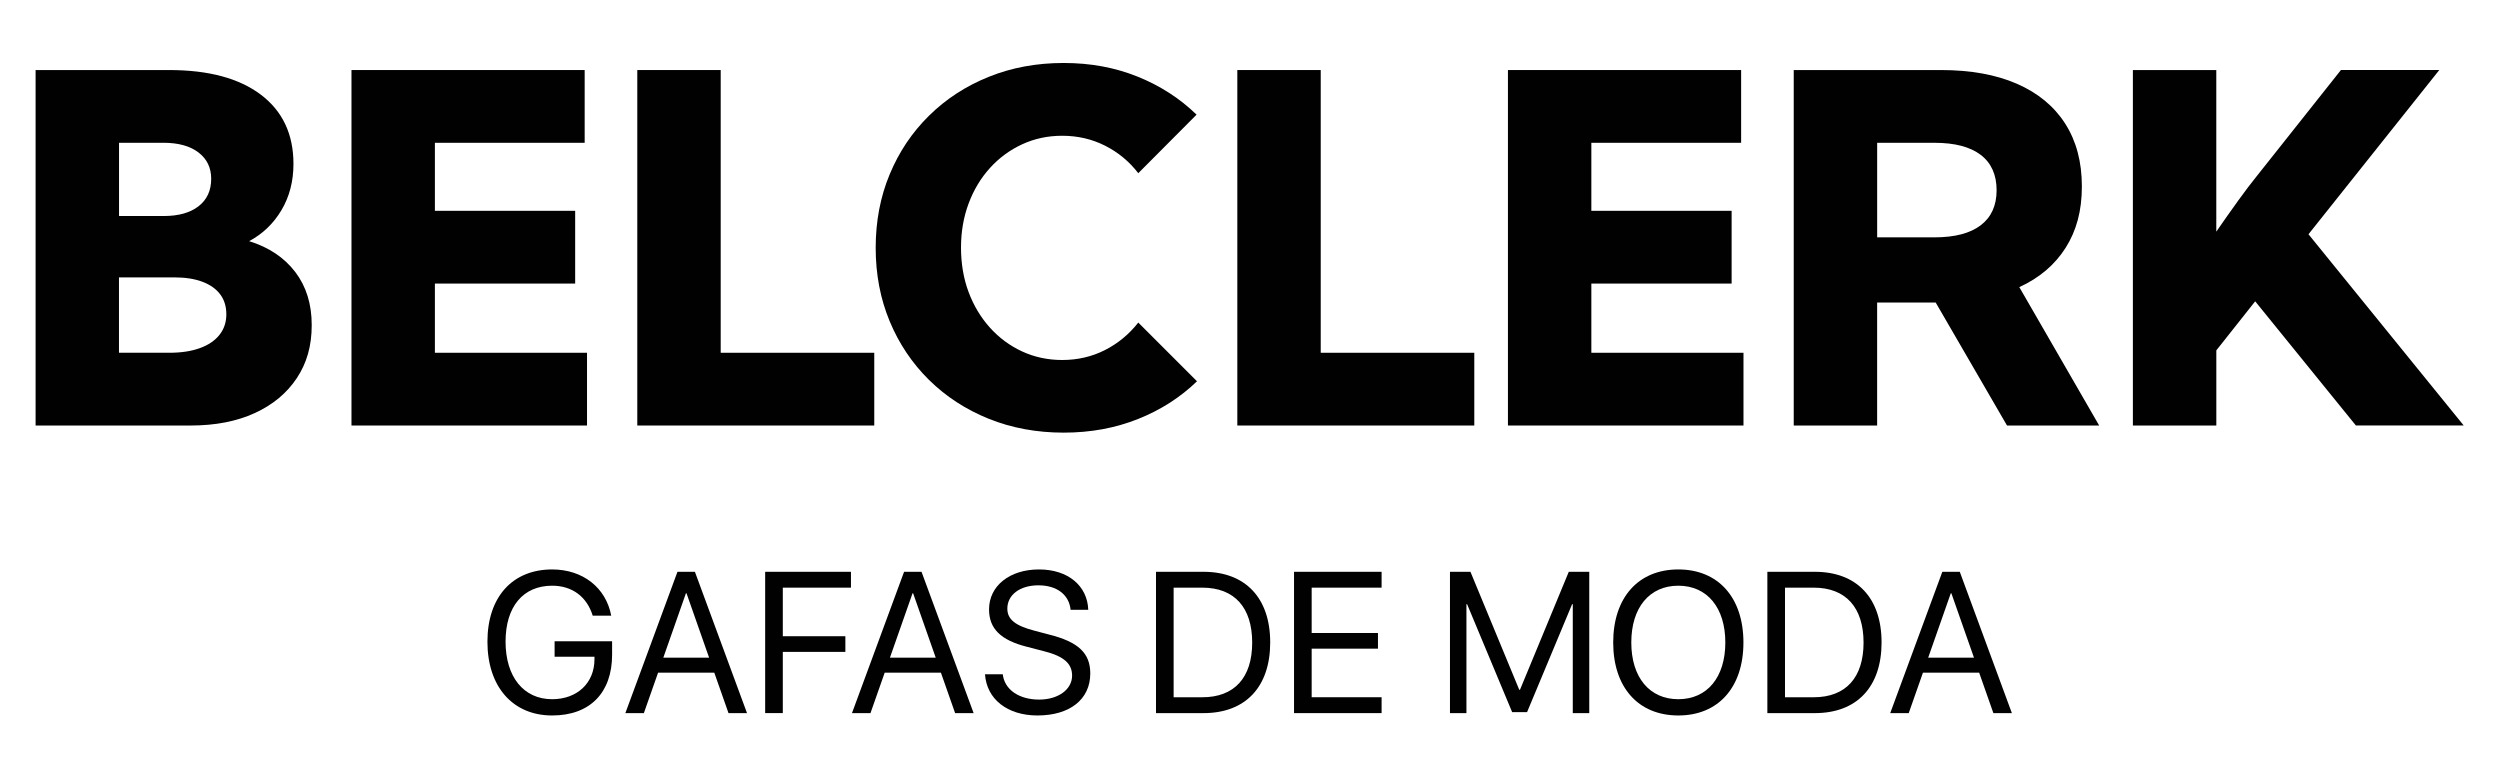
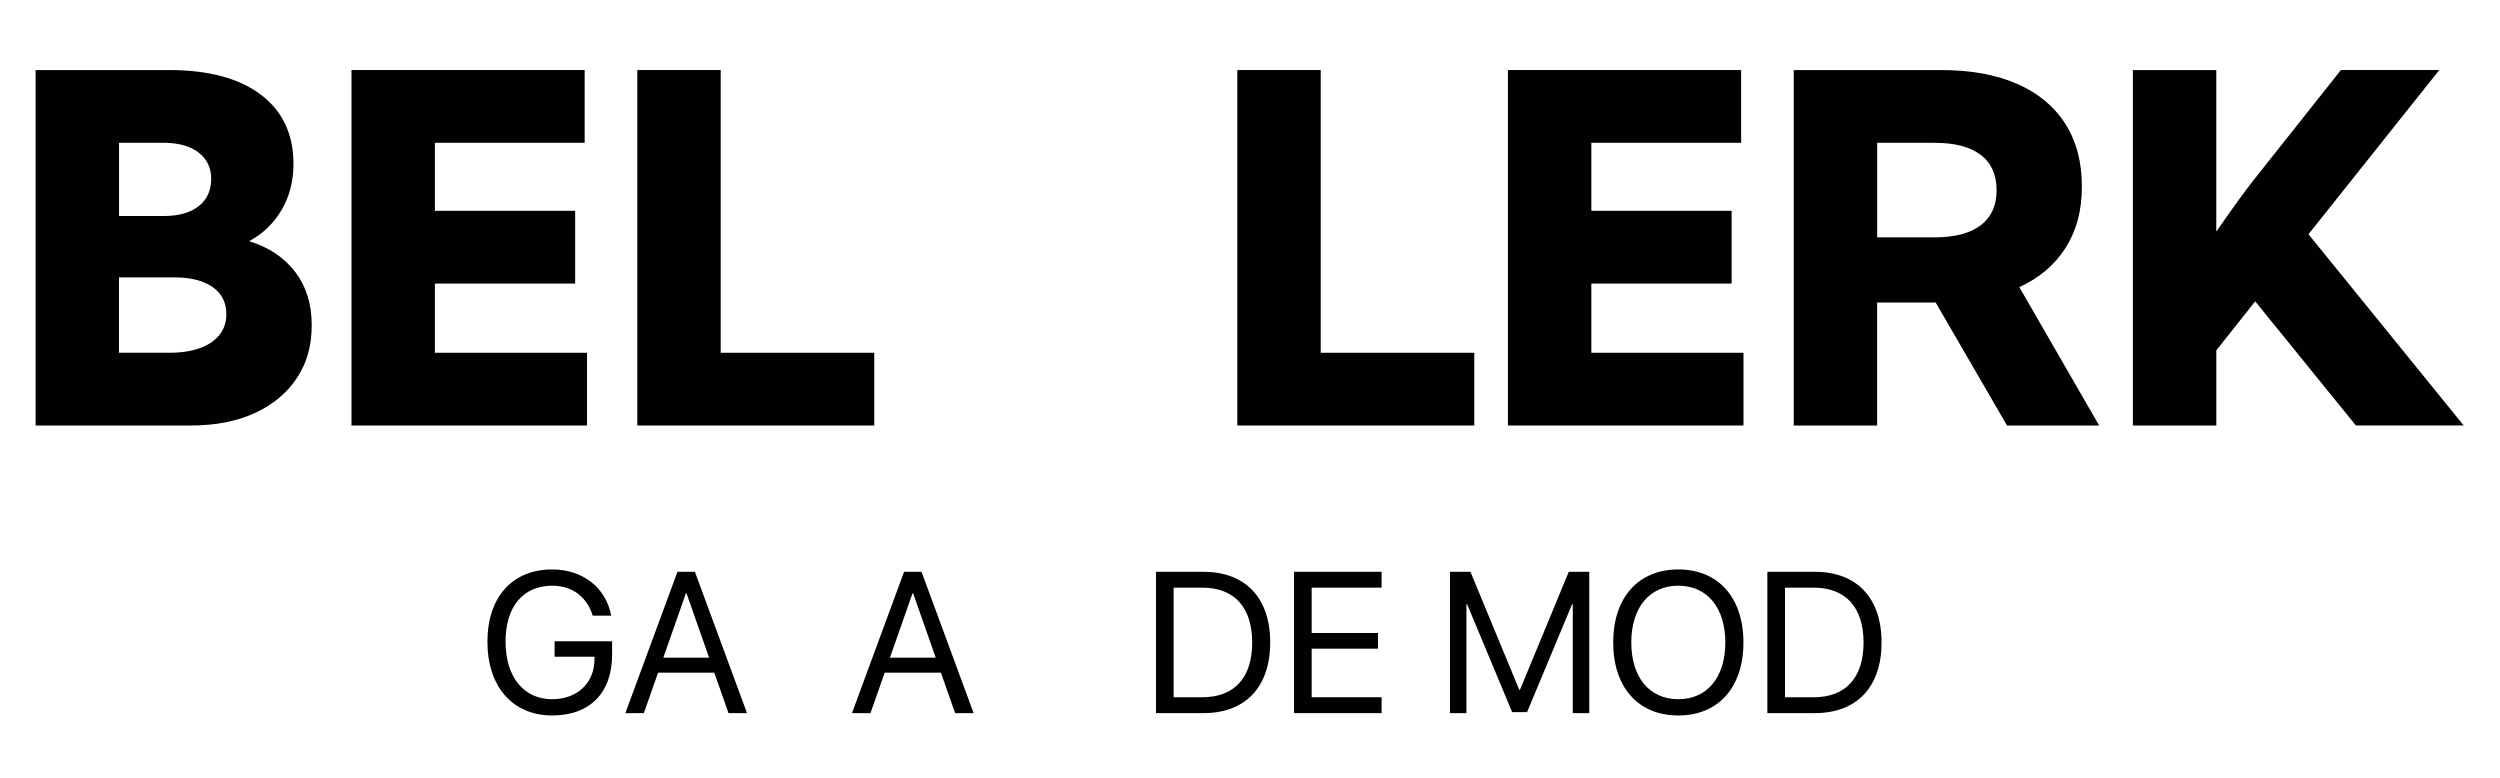
<svg xmlns="http://www.w3.org/2000/svg" width="913" height="284" viewBox="0 0 913 284" fill="none">
  <rect width="913" height="284" fill="white" />
  <path d="M13 155.4V25.58H61.73C76.15 25.58 87.33 28.58 95.27 34.58C103.2 40.58 107.17 49 107.17 59.85C107.17 66.2 105.71 71.82 102.8 76.73C99.89 81.64 95.95 85.41 90.99 88.07C98.2 90.32 103.81 94.07 107.82 99.32C111.83 104.57 113.84 111.03 113.84 118.71C113.84 126.39 112.02 132.62 108.39 138.1C104.76 143.58 99.63 147.84 93.03 150.86C86.42 153.89 78.62 155.4 69.62 155.4H13.02H13ZM43.46 78.89H59.82C65.24 78.89 69.48 77.69 72.54 75.3C75.6 72.91 77.13 69.57 77.13 65.3C77.13 61.26 75.59 58.06 72.5 55.69C69.41 53.32 65.13 52.14 59.65 52.14H43.47V78.88L43.46 78.89ZM43.46 128.83H61.81C66.14 128.83 69.86 128.27 72.97 127.14C76.09 126.02 78.48 124.4 80.15 122.29C81.82 120.18 82.66 117.69 82.66 114.8C82.66 111.91 81.91 109.48 80.41 107.49C78.91 105.5 76.75 103.97 73.92 102.9C71.09 101.83 67.66 101.3 63.62 101.3H43.45V128.82L43.46 128.83Z" fill="#010101" />
  <path d="M128.36 155.4V25.58H213.52V52.15H158.82V76.99H210.05V103.56H158.82V128.83H214.38V155.4H128.35H128.36Z" fill="#010101" />
  <path d="M319.28 155.4H232.74V25.58H263.2V128.83H319.28V155.4Z" fill="#010101" />
-   <path d="M437.16 139.22C431.1 145.1 423.92 149.71 415.61 153.02C407.3 156.34 398.24 158 388.44 158C378.64 158 369.46 156.31 361.09 152.94C352.72 149.56 345.45 144.83 339.28 138.75C333.11 132.66 328.32 125.52 324.91 117.33C321.51 109.14 319.8 100.19 319.8 90.5C319.8 80.81 321.5 71.87 324.91 63.67C328.31 55.48 333.1 48.34 339.28 42.25C345.45 36.16 352.72 31.43 361.09 28.06C369.46 24.68 378.57 23 388.44 23C398.31 23 407.19 24.66 415.44 27.98C423.69 31.3 430.87 35.93 436.99 41.87L415.7 63.25C412.41 58.98 408.37 55.63 403.58 53.21C398.79 50.79 393.57 49.58 387.92 49.58C382.67 49.58 377.79 50.62 373.29 52.7C368.79 54.78 364.87 57.66 361.52 61.36C358.17 65.05 355.58 69.38 353.73 74.34C351.88 79.3 350.96 84.67 350.96 90.44C350.96 96.21 351.88 101.73 353.73 106.67C355.58 111.6 358.17 115.93 361.52 119.65C364.87 123.37 368.79 126.27 373.29 128.35C377.79 130.43 382.67 131.47 387.92 131.47C393.57 131.47 398.78 130.26 403.54 127.84C408.3 125.42 412.35 122.07 415.7 117.8L437.16 139.26V139.22Z" fill="#010101" />
  <path d="M538.41 155.4H451.87V25.58H482.33V128.83H538.41V155.4Z" fill="#010101" />
  <path d="M550.7 155.4V25.58H635.86V52.15H581.16V76.99H632.39V103.56H581.16V128.83H636.72V155.4H550.69H550.7Z" fill="#010101" />
  <path d="M766.63 155.4H732.96L706.91 110.48H685.53V155.4H655.07V25.58H708.81C719.66 25.58 728.92 27.25 736.59 30.6C744.26 33.95 750.13 38.79 754.2 45.14C758.27 51.49 760.3 59.13 760.3 68.07C760.3 77.01 758.32 84.25 754.37 90.49C750.42 96.72 744.78 101.51 737.45 104.86L766.62 155.4H766.63ZM685.54 86.68H706.48C713.86 86.68 719.49 85.21 723.36 82.27C727.22 79.33 729.16 75.06 729.16 69.46C729.16 63.86 727.23 59.51 723.36 56.56C719.49 53.62 713.87 52.15 706.48 52.15H685.54V86.68Z" fill="#010101" />
  <path d="M809.39 155.4H778.93V25.58H809.39V84.6C812.22 80.5 814.91 76.68 817.48 73.13C820.05 69.58 822.23 66.71 824.01 64.52L854.91 25.57H890.83L843.06 85.55L899.75 155.39H860.37L823.59 110.04L809.4 127.96V155.39L809.39 155.4Z" fill="#010101" />
  <path d="M201.65 261.29C187.24 261.29 178.01 250.77 178.01 234.36C178.01 217.95 187.2 207.96 201.65 207.96C212.81 207.96 221.29 214.58 223.22 224.84H216.46C214.31 217.87 208.91 213.9 201.65 213.9C191.03 213.9 184.63 221.55 184.63 234.32C184.63 247.09 191.14 255.35 201.65 255.35C210.81 255.35 217.1 249.41 217.1 240.76V239.83H202.54V234.18H223.54V239.08C223.54 253.03 215.42 261.29 201.65 261.29Z" fill="#010101" />
  <path d="M260.86 245.66H240.33L235.14 260.43H228.38L247.41 208.82H253.78L272.81 260.43H266.05L260.86 245.66ZM242.23 240.19H258.97L250.71 216.66H250.5L242.24 240.19H242.23Z" fill="#010101" />
-   <path d="M279.44 260.43V208.82H310.77V214.61H285.88V232.35H308.73V238.07H285.88V260.42H279.44V260.43Z" fill="#010101" />
  <path d="M343.62 245.66H323.09L317.9 260.43H311.14L330.17 208.82H336.54L355.57 260.43H348.81L343.62 245.66ZM324.99 240.19H341.73L333.47 216.66H333.26L325 240.19H324.99Z" fill="#010101" />
-   <path d="M366.21 246.23C366.82 251.81 372.11 255.49 379.48 255.49C386.45 255.49 391.53 251.81 391.53 246.73C391.53 242.37 388.49 239.68 381.55 237.9L374.93 236.18C365.42 233.75 361.2 229.56 361.2 222.55C361.2 213.97 368.71 207.96 379.44 207.96C390.17 207.96 397.14 214.04 397.43 222.7H390.99C390.42 217.16 385.95 213.76 379.22 213.76C372.49 213.76 367.88 217.23 367.88 222.27C367.88 226.17 370.74 228.49 377.75 230.32L383.15 231.75C393.84 234.43 398.17 238.55 398.17 245.95C398.17 255.39 390.73 261.29 378.86 261.29C367.92 261.29 360.33 255.35 359.72 246.23H366.19H366.21Z" fill="#010101" />
  <path d="M439.52 208.82C454.83 208.82 463.88 218.37 463.88 234.61C463.88 250.85 454.87 260.43 439.52 260.43H422.17V208.82H439.52ZM428.61 254.64H439.09C450.79 254.64 457.3 247.49 457.3 234.68C457.3 221.87 450.83 214.61 439.09 214.61H428.61V254.63V254.64Z" fill="#010101" />
  <path d="M504.56 260.43H472.58V208.82H504.56V214.61H479.02V231.17H503.23V236.89H479.02V254.63H504.56V260.42V260.43Z" fill="#010101" />
  <path d="M574.38 260.43V220.66H574.13L557.68 260.08H552.24L535.79 220.66H535.54V260.43H529.53V208.82H537.01L554.82 251.88H555.11L572.92 208.82H580.4V260.43H574.39H574.38Z" fill="#010101" />
  <path d="M636.7 234.64C636.7 251.02 627.54 261.29 612.92 261.29C598.3 261.29 589.14 251.03 589.14 234.64C589.14 218.25 598.3 207.96 612.92 207.96C627.54 207.96 636.7 218.26 636.7 234.64ZM595.75 234.64C595.75 247.34 602.37 255.35 612.92 255.35C623.47 255.35 630.09 247.34 630.09 234.64C630.09 221.94 623.47 213.9 612.92 213.9C602.37 213.9 595.75 221.91 595.75 234.64Z" fill="#010101" />
  <path d="M662.79 208.82C678.1 208.82 687.15 218.37 687.15 234.61C687.15 250.85 678.14 260.43 662.79 260.43H645.44V208.82H662.79ZM651.88 254.64H662.36C674.06 254.64 680.57 247.49 680.57 234.68C680.57 221.87 674.1 214.61 662.36 214.61H651.88V254.63V254.64Z" fill="#010101" />
-   <path d="M722.79 245.66H702.26L697.07 260.43H690.31L709.34 208.82H715.71L734.74 260.43H727.98L722.79 245.66ZM704.16 240.19H720.9L712.64 216.66H712.43L704.17 240.19H704.16Z" fill="#010101" />
</svg>